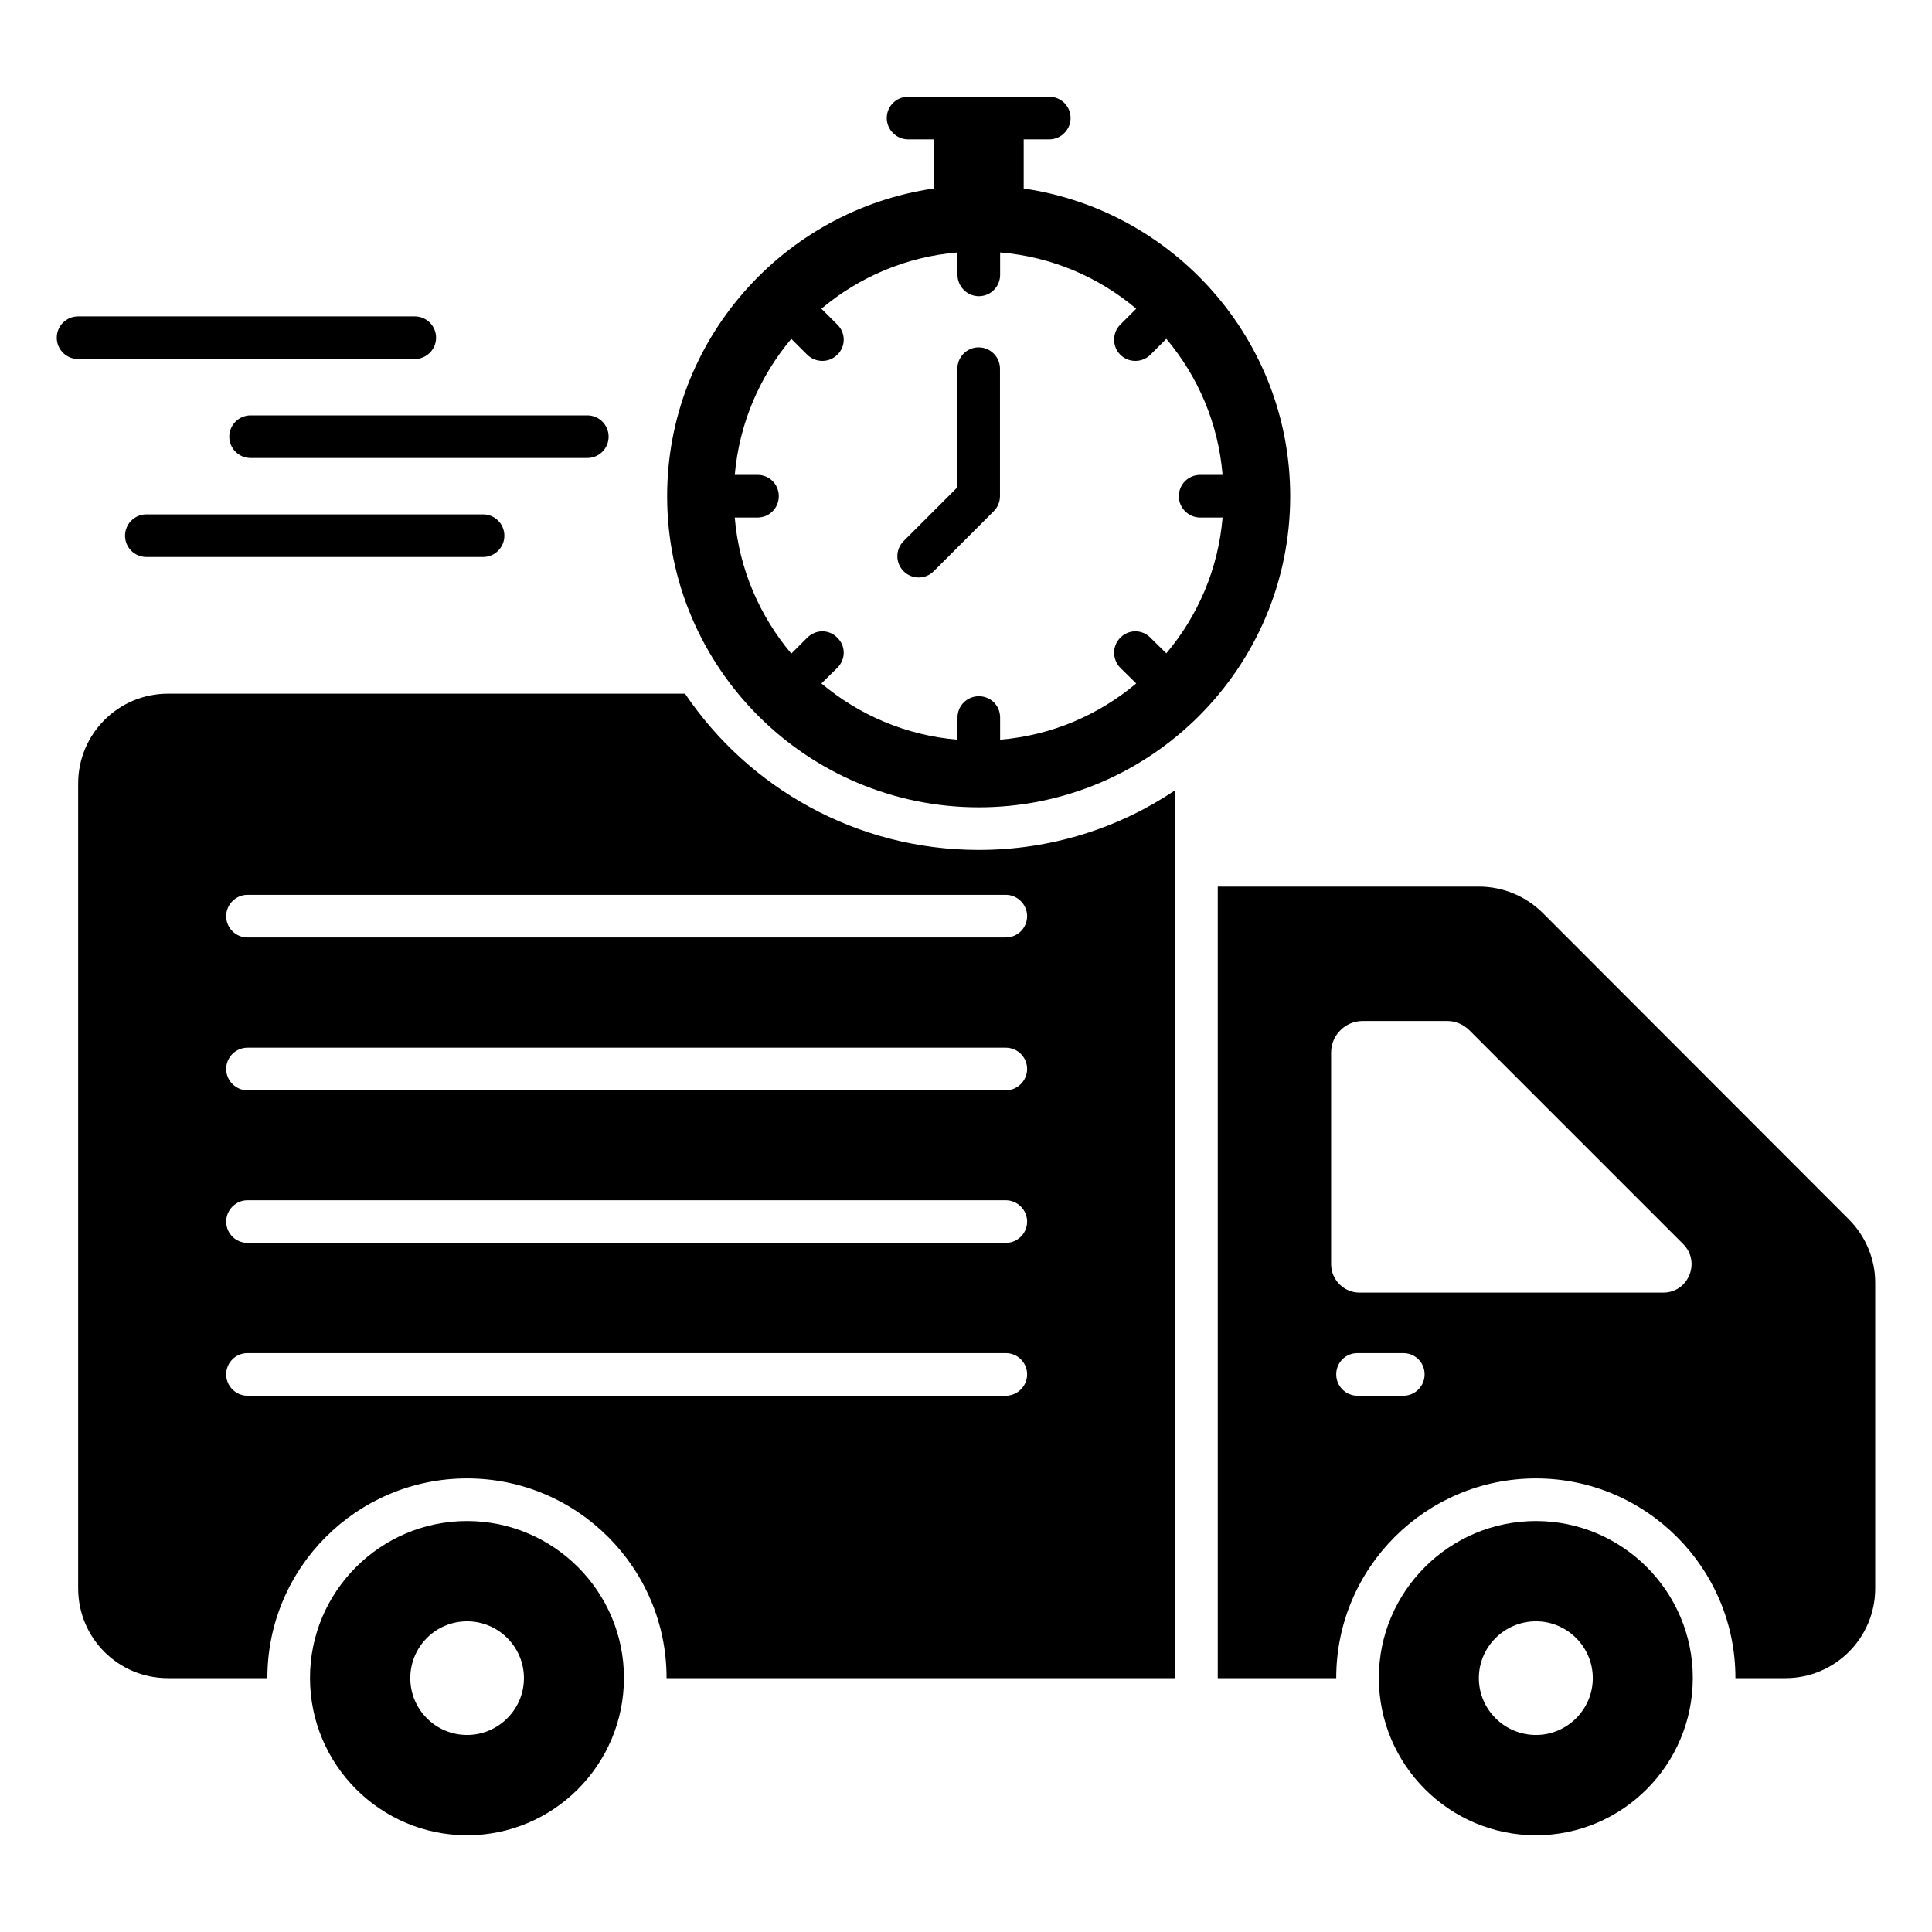
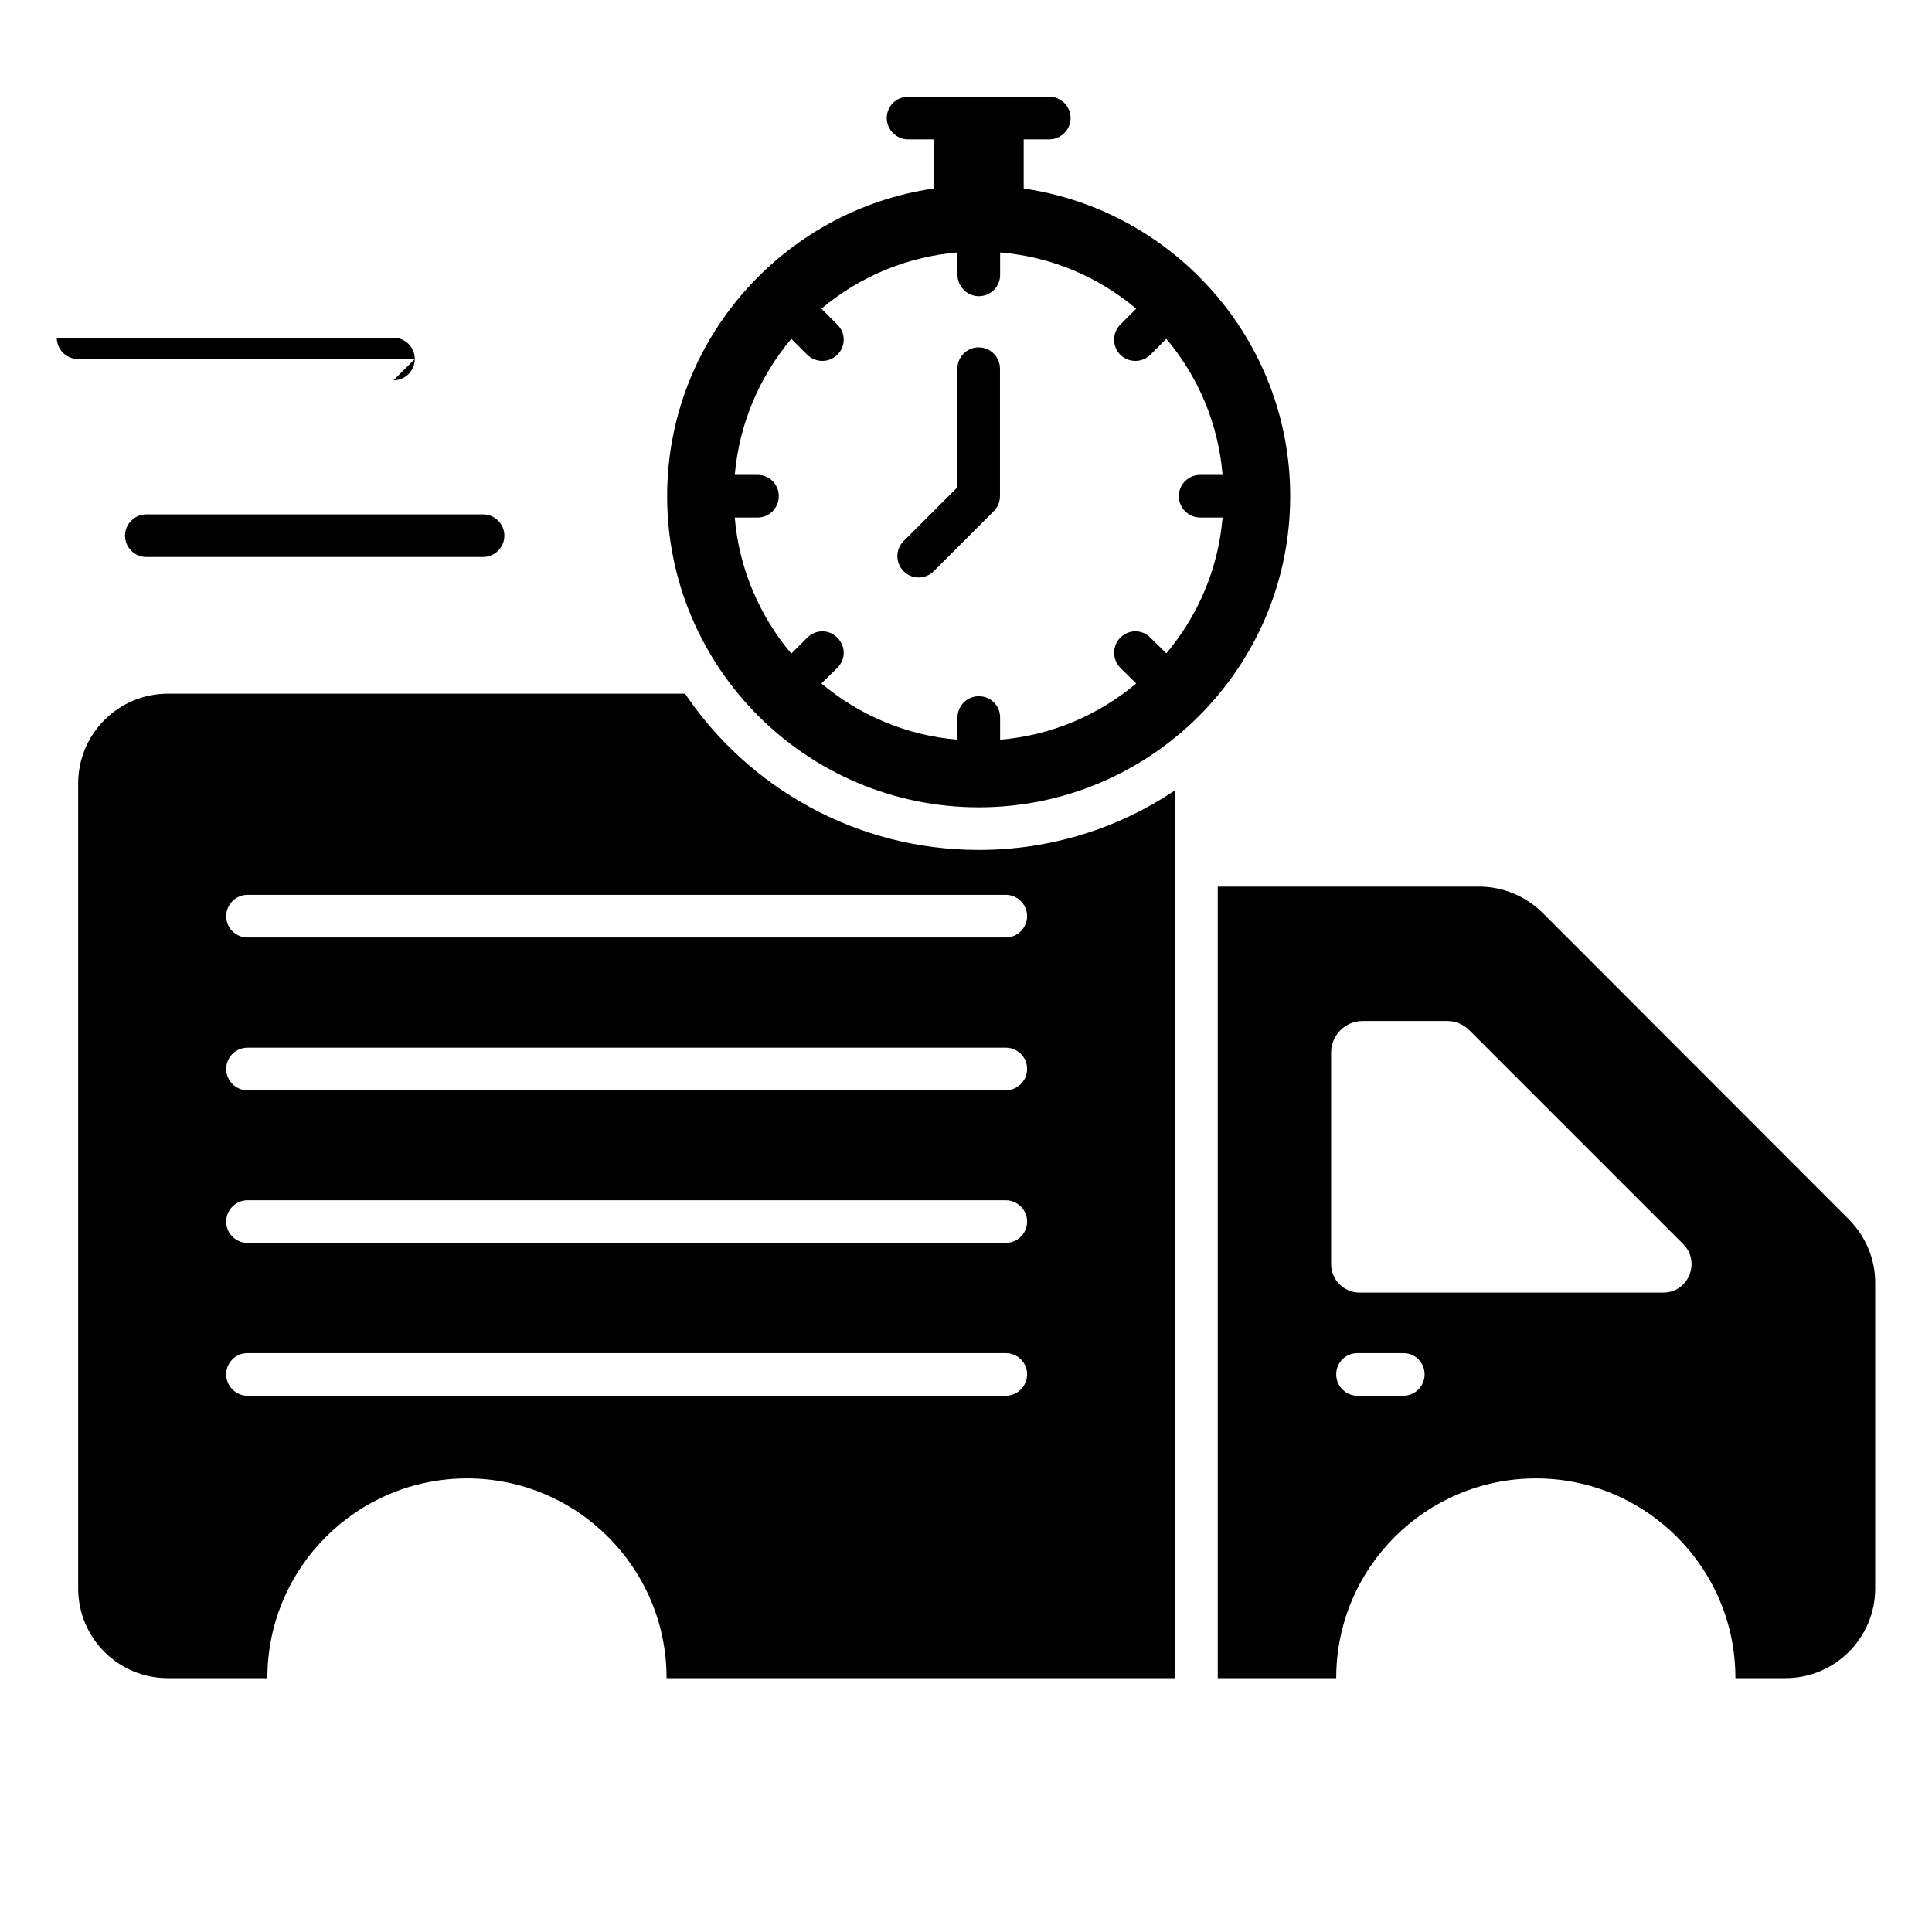
<svg xmlns="http://www.w3.org/2000/svg" id="Layer_1" enable-background="new 0 0 68 68" viewBox="0 0 68 68">
  <g>
    <g>
      <path d="m65.071 42.915-10.78-10.79c-.6-.59-1.4-.92-2.24-.92h-9.19v27.86h4.17v-.01c0-3.87 3.15-7.02 7.03-7.02 3.87 0 7.02 3.15 7.02 7.02v.01h1.76c1.74 0 3.16-1.41 3.16-3.16v-10.76c0-.84-.34-1.64-.93-2.23zm-15.68 6.21h-1.61c-.42 0-.75-.34-.75-.75 0-.42.33-.75.75-.75h1.61c.42 0 .75.33.75.75 0 .41-.33.75-.75.75zm9.15-3.63h-10.69c-.55 0-1-.45-1-1v-7.45c0-.61.5-1.11 1.11-1.11h2.98c.29 0 .57.12.78.33l7.52 7.52c.63.63.19 1.71-.7 1.71z" />
    </g>
    <g>
      <path d="m34.451 29.915c-4.3 0-8.1-2.18-10.34-5.5h-18.2c-1.75 0-3.16 1.42-3.16 3.16v28.33c0 1.75 1.41 3.16 3.16 3.16h3.5v-.01c0-3.87 3.15-7.02 7.03-7.02 3.87 0 7.02 3.15 7.02 7.02v.01h17.9v-31.25c-1.98 1.33-4.36 2.1-6.91 2.1zm.95 19.21h-26.69c-.41 0-.75-.34-.75-.75 0-.42.34-.75.75-.75h26.69c.41 0 .75.33.75.75 0.0.41-.34.75-.75.75zm0-5.38h-26.69c-.41 0-.75-.33-.75-.75 0-.41.34-.75.75-.75h26.69c.41 0 .75.34.75.75 0.0.42-.34.75-.75.75zm0-5.37h-26.69c-.41 0-.75-.34-.75-.75 0-.42.34-.75.75-.75h26.69c.41 0 .75.33.75.75 0.0.41-.34.75-.75.75zm0-5.38h-26.69c-.41 0-.75-.33-.75-.75 0-.41.34-.75.75-.75h26.69c.41 0 .75.34.75.75 0.0.42-.34.75-.75.75z" />
    </g>
    <g>
-       <path d="m54.061 53.535c-3.05 0-5.53 2.48-5.53 5.52 0 3.06 2.48 5.54 5.53 5.54 3.04 0 5.52-2.48 5.52-5.54 0-3.04-2.48-5.52-5.52-5.52zm0 7.53c-1.11 0-2.01-.9-2.01-2 0-1.1.9-2 2.01-2 1.1 0 2 .9 2 2 0 1.1-.9 2-2 2z" />
-     </g>
+       </g>
    <g>
-       <path d="m16.441 53.535c-3.05 0-5.53 2.48-5.53 5.52 0 3.06 2.48 5.54 5.53 5.54 3.04 0 5.52-2.48 5.52-5.54-0-3.04-2.48-5.52-5.52-5.52zm0 7.53c-1.11 0-2-.9-2-2 0-1.1.89-2 2-2 1.1 0 2 .9 2 2 0 1.1-.9 2-2 2z" />
-     </g>
+       </g>
    <g>
      <g>
-         <path d="m14.599 12.636h-11.851c-.414 0-.75-.336-.75-.75s.336-.75.75-.75h11.851c.414 0 .75.336.75.75s-.336.75-.75.75z" />
+         <path d="m14.599 12.636h-11.851c-.414 0-.75-.336-.75-.75h11.851c.414 0 .75.336.75.75s-.336.75-.75.75z" />
      </g>
      <g>
-         <path d="m20.671 16.12h-11.851c-.414 0-.75-.336-.75-.75s.336-.75.75-.75h11.851c.414 0 .75.336.75.75s-.336.75-.75.75z" />
-       </g>
+         </g>
      <g>
        <path d="m17.002 19.604h-11.851c-.414 0-.75-.336-.75-.75s.336-.75.75-.75h11.851c.414 0 .75.336.75.75s-.336.75-.75.75z" />
      </g>
    </g>
    <g>
      <g>
        <path d="m34.447 12.225c-.414 0-.75.336-.75.75v4.176l-1.893 1.893c-.293.293-.293.768 0 1.061.146.146.338.22.53.22s.384-.073.53-.22l2.112-2.112c.141-.141.22-.332.22-.53v-4.487c0-.414-.336-.75-.75-.75z" />
      </g>
      <g>
        <path d="m36.031 6.635v-1.73h.9c.41 0 .75-.34.75-.75 0-.42-.34-.75-.75-.75h-4.97c-.41 0-.75.33-.75.75 0 .41.34.75.75.75h.9v1.73c-5.29.77-9.38 5.33-9.38 10.83 0 6.04 4.92 10.95 10.97 10.95 6.04 0 10.96-4.91 10.96-10.95 0-5.5-4.09-10.06-9.38-10.83zm5.02 16.36-.56-.55c-.29-.3-.77-.3-1.06 0-.29.29-.29.76 0 1.06l.56.55c-1.32 1.11-2.98 1.83-4.79 1.98v-.78c0-.42-.33-.75-.75-.75-.41 0-.75.33-.75.75v.78c-1.81-.15-3.47-.87-4.79-1.98l.56-.55c.3-.3.3-.77 0-1.06-.29-.3-.76-.3-1.06 0l-.56.56c-1.11-1.32-1.84-2.98-1.99-4.79h.8c.42 0 .75-.34.75-.75 0-.42-.33-.75-.75-.75h-.8c.16-1.82.88-3.47 1.99-4.79l.56.56c.3.29.77.29 1.06 0 .3-.29.3-.77 0-1.06l-.56-.56c1.32-1.11 2.98-1.83 4.79-1.98v.79c0 .41.34.75.75.75.42 0 .75-.34.75-.75v-.79c1.82.15 3.47.87 4.79 1.98l-.56.56c-.29.29-.29.77 0 1.06.29.29.77.29 1.06 0l.56-.56c1.11 1.32 1.83 2.97 1.98 4.79h-.79c-.41 0-.75.33-.75.75 0 .41.34.75.75.75h.79c-.15 1.81-.87 3.46-1.98 4.78z" />
      </g>
    </g>
  </g>
</svg>